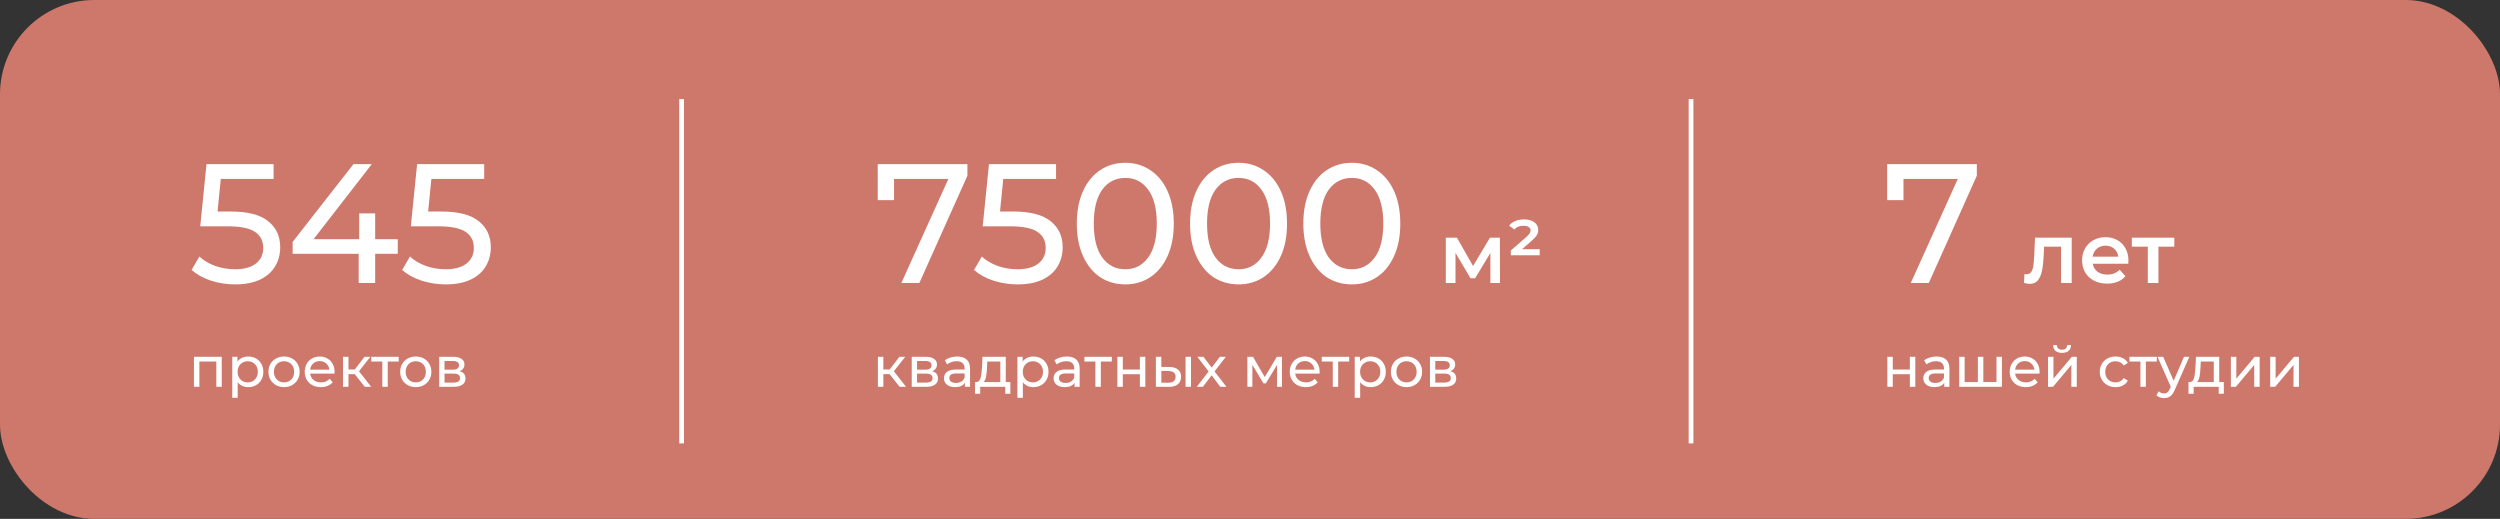
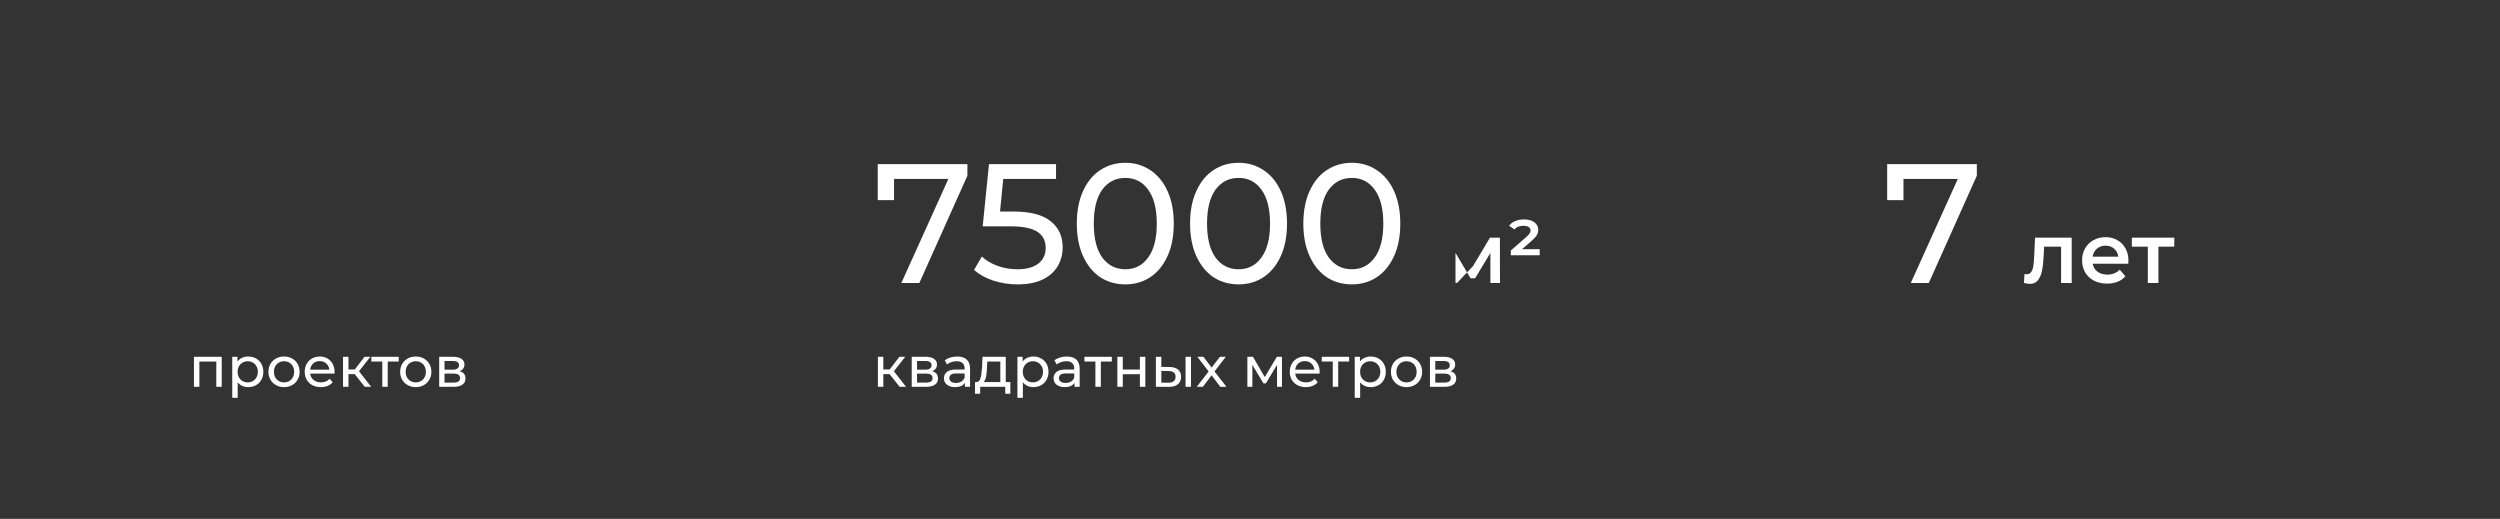
<svg xmlns="http://www.w3.org/2000/svg" width="530" height="110" viewBox="0 0 530 110" fill="none">
  <rect x="0" y="0" width="530" height="110" fill="#333333" stroke="none" />
-   <rect width="530" height="110" rx="20" fill="#CE786B" />
  <path d="M47.008 75.64V82H45.856V76.648H42.268V82H41.116V75.64H47.008ZM52.609 75.58C53.225 75.58 53.777 75.716 54.265 75.988C54.753 76.26 55.133 76.64 55.405 77.128C55.685 77.616 55.825 78.18 55.825 78.82C55.825 79.46 55.685 80.028 55.405 80.524C55.133 81.012 54.753 81.392 54.265 81.664C53.777 81.936 53.225 82.072 52.609 82.072C52.153 82.072 51.733 81.984 51.349 81.808C50.973 81.632 50.653 81.376 50.389 81.04V84.328H49.237V75.64H50.341V76.648C50.597 76.296 50.921 76.032 51.313 75.856C51.705 75.672 52.137 75.58 52.609 75.58ZM52.513 81.064C52.921 81.064 53.285 80.972 53.605 80.788C53.933 80.596 54.189 80.332 54.373 79.996C54.565 79.652 54.661 79.26 54.661 78.82C54.661 78.38 54.565 77.992 54.373 77.656C54.189 77.312 53.933 77.048 53.605 76.864C53.285 76.68 52.921 76.588 52.513 76.588C52.113 76.588 51.749 76.684 51.421 76.876C51.101 77.06 50.845 77.32 50.653 77.656C50.469 77.992 50.377 78.38 50.377 78.82C50.377 79.26 50.469 79.652 50.653 79.996C50.837 80.332 51.093 80.596 51.421 80.788C51.749 80.972 52.113 81.064 52.513 81.064ZM60.223 82.072C59.591 82.072 59.023 81.932 58.519 81.652C58.015 81.372 57.619 80.988 57.331 80.5C57.051 80.004 56.911 79.444 56.911 78.82C56.911 78.196 57.051 77.64 57.331 77.152C57.619 76.656 58.015 76.272 58.519 76C59.023 75.72 59.591 75.58 60.223 75.58C60.855 75.58 61.419 75.72 61.915 76C62.419 76.272 62.811 76.656 63.091 77.152C63.379 77.64 63.523 78.196 63.523 78.82C63.523 79.444 63.379 80.004 63.091 80.5C62.811 80.988 62.419 81.372 61.915 81.652C61.419 81.932 60.855 82.072 60.223 82.072ZM60.223 81.064C60.631 81.064 60.995 80.972 61.315 80.788C61.643 80.596 61.899 80.332 62.083 79.996C62.267 79.652 62.359 79.26 62.359 78.82C62.359 78.38 62.267 77.992 62.083 77.656C61.899 77.312 61.643 77.048 61.315 76.864C60.995 76.68 60.631 76.588 60.223 76.588C59.815 76.588 59.447 76.68 59.119 76.864C58.799 77.048 58.543 77.312 58.351 77.656C58.167 77.992 58.075 78.38 58.075 78.82C58.075 79.26 58.167 79.652 58.351 79.996C58.543 80.332 58.799 80.596 59.119 80.788C59.447 80.972 59.815 81.064 60.223 81.064ZM70.934 78.856C70.934 78.944 70.926 79.06 70.91 79.204H65.75C65.822 79.764 66.066 80.216 66.482 80.56C66.906 80.896 67.43 81.064 68.054 81.064C68.814 81.064 69.426 80.808 69.89 80.296L70.526 81.04C70.238 81.376 69.878 81.632 69.446 81.808C69.022 81.984 68.546 82.072 68.018 82.072C67.346 82.072 66.75 81.936 66.23 81.664C65.71 81.384 65.306 80.996 65.018 80.5C64.738 80.004 64.598 79.444 64.598 78.82C64.598 78.204 64.734 77.648 65.006 77.152C65.286 76.656 65.666 76.272 66.146 76C66.634 75.72 67.182 75.58 67.79 75.58C68.398 75.58 68.938 75.72 69.41 76C69.89 76.272 70.262 76.656 70.526 77.152C70.798 77.648 70.934 78.216 70.934 78.856ZM67.79 76.552C67.238 76.552 66.774 76.72 66.398 77.056C66.03 77.392 65.814 77.832 65.75 78.376H69.83C69.766 77.84 69.546 77.404 69.17 77.068C68.802 76.724 68.342 76.552 67.79 76.552ZM75.194 79.312H73.874V82H72.722V75.64H73.874V78.328H75.218L77.281 75.64H78.517L76.106 78.7L78.686 82H77.329L75.194 79.312ZM84.528 76.648H82.2V82H81.048V76.648H78.72V75.64H84.528V76.648ZM88.149 82.072C87.517 82.072 86.949 81.932 86.445 81.652C85.941 81.372 85.545 80.988 85.257 80.5C84.977 80.004 84.837 79.444 84.837 78.82C84.837 78.196 84.977 77.64 85.257 77.152C85.545 76.656 85.941 76.272 86.445 76C86.949 75.72 87.517 75.58 88.149 75.58C88.781 75.58 89.345 75.72 89.841 76C90.345 76.272 90.737 76.656 91.017 77.152C91.305 77.64 91.449 78.196 91.449 78.82C91.449 79.444 91.305 80.004 91.017 80.5C90.737 80.988 90.345 81.372 89.841 81.652C89.345 81.932 88.781 82.072 88.149 82.072ZM88.149 81.064C88.557 81.064 88.921 80.972 89.241 80.788C89.569 80.596 89.825 80.332 90.009 79.996C90.193 79.652 90.285 79.26 90.285 78.82C90.285 78.38 90.193 77.992 90.009 77.656C89.825 77.312 89.569 77.048 89.241 76.864C88.921 76.68 88.557 76.588 88.149 76.588C87.741 76.588 87.373 76.68 87.045 76.864C86.725 77.048 86.469 77.312 86.277 77.656C86.093 77.992 86.001 78.38 86.001 78.82C86.001 79.26 86.093 79.652 86.277 79.996C86.469 80.332 86.725 80.596 87.045 80.788C87.373 80.972 87.741 81.064 88.149 81.064ZM97.444 78.7C98.268 78.908 98.68 79.424 98.68 80.248C98.68 80.808 98.468 81.24 98.044 81.544C97.628 81.848 97.004 82 96.172 82H93.112V75.64H96.064C96.816 75.64 97.404 75.784 97.828 76.072C98.252 76.352 98.464 76.752 98.464 77.272C98.464 77.608 98.372 77.9 98.188 78.148C98.012 78.388 97.764 78.572 97.444 78.7ZM94.24 78.376H95.968C96.408 78.376 96.74 78.296 96.964 78.136C97.196 77.976 97.312 77.744 97.312 77.44C97.312 76.832 96.864 76.528 95.968 76.528H94.24V78.376ZM96.088 81.112C96.568 81.112 96.928 81.036 97.168 80.884C97.408 80.732 97.528 80.496 97.528 80.176C97.528 79.848 97.416 79.604 97.192 79.444C96.976 79.284 96.632 79.204 96.16 79.204H94.24V81.112H96.088Z" fill="white" />
-   <path d="M48.928 44.844C52.528 44.844 55.168 45.528 56.848 46.896C58.552 48.24 59.404 50.088 59.404 52.44C59.404 53.928 59.044 55.272 58.324 56.472C57.628 57.648 56.56 58.584 55.12 59.28C53.704 59.952 51.952 60.288 49.864 60.288C48.088 60.288 46.372 60.024 44.716 59.496C43.06 58.944 41.692 58.188 40.612 57.228L42.268 54.384C43.132 55.2 44.236 55.86 45.58 56.364C46.924 56.844 48.34 57.084 49.828 57.084C51.724 57.084 53.188 56.688 54.22 55.896C55.276 55.08 55.804 53.976 55.804 52.584C55.804 51.072 55.228 49.932 54.076 49.164C52.924 48.372 50.956 47.976 48.172 47.976H42.448L43.78 34.8H58V37.932H46.804L46.12 44.844H48.928ZM84.324 53.808H79.536V60H76.044V53.808H62.04V51.288L74.928 34.8H78.816L66.468 50.712H76.152V45.24H79.536V50.712H84.324V53.808ZM93.576 44.844C97.176 44.844 99.816 45.528 101.496 46.896C103.2 48.24 104.052 50.088 104.052 52.44C104.052 53.928 103.692 55.272 102.972 56.472C102.276 57.648 101.208 58.584 99.768 59.28C98.352 59.952 96.6 60.288 94.512 60.288C92.736 60.288 91.02 60.024 89.364 59.496C87.708 58.944 86.34 58.188 85.26 57.228L86.916 54.384C87.78 55.2 88.884 55.86 90.228 56.364C91.572 56.844 92.988 57.084 94.476 57.084C96.372 57.084 97.836 56.688 98.868 55.896C99.924 55.08 100.452 53.976 100.452 52.584C100.452 51.072 99.876 49.932 98.724 49.164C97.572 48.372 95.604 47.976 92.82 47.976H87.096L88.428 34.8H102.648V37.932H91.452L90.768 44.844H93.576Z" fill="white" />
  <path d="M188.588 79.312H187.268V82H186.116V75.64H187.268V78.328H188.612L190.676 75.64H191.912L189.5 78.7L192.08 82H190.724L188.588 79.312ZM197.62 78.7C198.444 78.908 198.856 79.424 198.856 80.248C198.856 80.808 198.644 81.24 198.22 81.544C197.804 81.848 197.18 82 196.348 82H193.288V75.64H196.24C196.992 75.64 197.58 75.784 198.004 76.072C198.428 76.352 198.64 76.752 198.64 77.272C198.64 77.608 198.548 77.9 198.364 78.148C198.188 78.388 197.94 78.572 197.62 78.7ZM194.416 78.376H196.144C196.584 78.376 196.916 78.296 197.14 78.136C197.372 77.976 197.488 77.744 197.488 77.44C197.488 76.832 197.04 76.528 196.144 76.528H194.416V78.376ZM196.264 81.112C196.744 81.112 197.104 81.036 197.344 80.884C197.584 80.732 197.704 80.496 197.704 80.176C197.704 79.848 197.592 79.604 197.368 79.444C197.152 79.284 196.808 79.204 196.336 79.204H194.416V81.112H196.264ZM202.927 75.58C203.807 75.58 204.479 75.796 204.943 76.228C205.415 76.66 205.651 77.304 205.651 78.16V82H204.559V81.16C204.367 81.456 204.091 81.684 203.731 81.844C203.379 81.996 202.959 82.072 202.471 82.072C201.759 82.072 201.187 81.9 200.755 81.556C200.331 81.212 200.119 80.76 200.119 80.2C200.119 79.64 200.323 79.192 200.731 78.856C201.139 78.512 201.787 78.34 202.675 78.34H204.499V78.112C204.499 77.616 204.355 77.236 204.067 76.972C203.779 76.708 203.355 76.576 202.795 76.576C202.419 76.576 202.051 76.64 201.691 76.768C201.331 76.888 201.027 77.052 200.779 77.26L200.299 76.396C200.627 76.132 201.019 75.932 201.475 75.796C201.931 75.652 202.415 75.58 202.927 75.58ZM202.663 81.184C203.103 81.184 203.483 81.088 203.803 80.896C204.123 80.696 204.355 80.416 204.499 80.056V79.168H202.723C201.747 79.168 201.259 79.496 201.259 80.152C201.259 80.472 201.383 80.724 201.631 80.908C201.879 81.092 202.223 81.184 202.663 81.184ZM214.193 80.992V83.476H213.113V82H207.797V83.476H206.705V80.992H207.041C207.449 80.968 207.729 80.68 207.881 80.128C208.033 79.576 208.137 78.796 208.193 77.788L208.289 75.64H213.221V80.992H214.193ZM209.249 77.872C209.217 78.672 209.149 79.336 209.045 79.864C208.949 80.384 208.769 80.76 208.505 80.992H212.069V76.648H209.309L209.249 77.872ZM219.066 75.58C219.682 75.58 220.234 75.716 220.722 75.988C221.21 76.26 221.59 76.64 221.862 77.128C222.142 77.616 222.282 78.18 222.282 78.82C222.282 79.46 222.142 80.028 221.862 80.524C221.59 81.012 221.21 81.392 220.722 81.664C220.234 81.936 219.682 82.072 219.066 82.072C218.61 82.072 218.19 81.984 217.806 81.808C217.43 81.632 217.11 81.376 216.846 81.04V84.328H215.694V75.64H216.798V76.648C217.054 76.296 217.378 76.032 217.77 75.856C218.162 75.672 218.594 75.58 219.066 75.58ZM218.97 81.064C219.378 81.064 219.742 80.972 220.062 80.788C220.39 80.596 220.646 80.332 220.83 79.996C221.022 79.652 221.118 79.26 221.118 78.82C221.118 78.38 221.022 77.992 220.83 77.656C220.646 77.312 220.39 77.048 220.062 76.864C219.742 76.68 219.378 76.588 218.97 76.588C218.57 76.588 218.206 76.684 217.878 76.876C217.558 77.06 217.302 77.32 217.11 77.656C216.926 77.992 216.834 78.38 216.834 78.82C216.834 79.26 216.926 79.652 217.11 79.996C217.294 80.332 217.55 80.596 217.878 80.788C218.206 80.972 218.57 81.064 218.97 81.064ZM226.165 75.58C227.045 75.58 227.717 75.796 228.181 76.228C228.653 76.66 228.889 77.304 228.889 78.16V82H227.797V81.16C227.605 81.456 227.329 81.684 226.969 81.844C226.617 81.996 226.197 82.072 225.709 82.072C224.997 82.072 224.425 81.9 223.993 81.556C223.569 81.212 223.357 80.76 223.357 80.2C223.357 79.64 223.561 79.192 223.969 78.856C224.377 78.512 225.025 78.34 225.913 78.34H227.737V78.112C227.737 77.616 227.593 77.236 227.305 76.972C227.017 76.708 226.593 76.576 226.033 76.576C225.657 76.576 225.289 76.64 224.929 76.768C224.569 76.888 224.265 77.052 224.017 77.26L223.537 76.396C223.865 76.132 224.257 75.932 224.713 75.796C225.169 75.652 225.653 75.58 226.165 75.58ZM225.901 81.184C226.341 81.184 226.721 81.088 227.041 80.896C227.361 80.696 227.593 80.416 227.737 80.056V79.168H225.961C224.985 79.168 224.497 79.496 224.497 80.152C224.497 80.472 224.621 80.724 224.869 80.908C225.117 81.092 225.461 81.184 225.901 81.184ZM235.704 76.648H233.376V82H232.224V76.648H229.896V75.64H235.704V76.648ZM236.882 75.64H238.034V78.34H241.658V75.64H242.81V82H241.658V79.336H238.034V82H236.882V75.64ZM247.918 77.8C248.718 77.808 249.33 77.992 249.754 78.352C250.178 78.712 250.39 79.22 250.39 79.876C250.39 80.564 250.158 81.096 249.694 81.472C249.238 81.84 248.582 82.02 247.726 82.012L245.05 82V75.64H246.202V77.788L247.918 77.8ZM251.338 75.64H252.49V82H251.338V75.64ZM247.642 81.136C248.162 81.144 248.554 81.04 248.818 80.824C249.09 80.608 249.226 80.288 249.226 79.864C249.226 79.448 249.094 79.144 248.83 78.952C248.566 78.76 248.17 78.66 247.642 78.652L246.202 78.628V81.124L247.642 81.136ZM258.701 82L256.865 79.564L255.005 82H253.721L256.229 78.748L253.841 75.64H255.125L256.877 77.932L258.617 75.64H259.877L257.477 78.748L260.009 82H258.701ZM271.776 75.64V82H270.732V77.356L268.356 81.28H267.852L265.5 77.344V82H264.444V75.64H265.632L268.128 79.936L270.696 75.64H271.776ZM279.766 78.856C279.766 78.944 279.758 79.06 279.742 79.204H274.582C274.654 79.764 274.898 80.216 275.314 80.56C275.738 80.896 276.262 81.064 276.886 81.064C277.646 81.064 278.258 80.808 278.722 80.296L279.358 81.04C279.07 81.376 278.71 81.632 278.278 81.808C277.854 81.984 277.378 82.072 276.85 82.072C276.178 82.072 275.582 81.936 275.062 81.664C274.542 81.384 274.138 80.996 273.85 80.5C273.57 80.004 273.43 79.444 273.43 78.82C273.43 78.204 273.566 77.648 273.838 77.152C274.118 76.656 274.498 76.272 274.978 76C275.466 75.72 276.014 75.58 276.622 75.58C277.23 75.58 277.77 75.72 278.242 76C278.722 76.272 279.094 76.656 279.358 77.152C279.63 77.648 279.766 78.216 279.766 78.856ZM276.622 76.552C276.07 76.552 275.606 76.72 275.23 77.056C274.862 77.392 274.646 77.832 274.582 78.376H278.662C278.598 77.84 278.378 77.404 278.002 77.068C277.634 76.724 277.174 76.552 276.622 76.552ZM286.024 76.648H283.696V82H282.544V76.648H280.216V75.64H286.024V76.648ZM290.574 75.58C291.19 75.58 291.742 75.716 292.23 75.988C292.718 76.26 293.098 76.64 293.37 77.128C293.65 77.616 293.79 78.18 293.79 78.82C293.79 79.46 293.65 80.028 293.37 80.524C293.098 81.012 292.718 81.392 292.23 81.664C291.742 81.936 291.19 82.072 290.574 82.072C290.118 82.072 289.698 81.984 289.314 81.808C288.938 81.632 288.618 81.376 288.354 81.04V84.328H287.202V75.64H288.306V76.648C288.562 76.296 288.886 76.032 289.278 75.856C289.67 75.672 290.102 75.58 290.574 75.58ZM290.478 81.064C290.886 81.064 291.25 80.972 291.57 80.788C291.898 80.596 292.154 80.332 292.338 79.996C292.53 79.652 292.626 79.26 292.626 78.82C292.626 78.38 292.53 77.992 292.338 77.656C292.154 77.312 291.898 77.048 291.57 76.864C291.25 76.68 290.886 76.588 290.478 76.588C290.078 76.588 289.714 76.684 289.386 76.876C289.066 77.06 288.81 77.32 288.618 77.656C288.434 77.992 288.342 78.38 288.342 78.82C288.342 79.26 288.434 79.652 288.618 79.996C288.802 80.332 289.058 80.596 289.386 80.788C289.714 80.972 290.078 81.064 290.478 81.064ZM298.188 82.072C297.556 82.072 296.988 81.932 296.484 81.652C295.98 81.372 295.584 80.988 295.296 80.5C295.016 80.004 294.876 79.444 294.876 78.82C294.876 78.196 295.016 77.64 295.296 77.152C295.584 76.656 295.98 76.272 296.484 76C296.988 75.72 297.556 75.58 298.188 75.58C298.82 75.58 299.384 75.72 299.88 76C300.384 76.272 300.776 76.656 301.056 77.152C301.344 77.64 301.488 78.196 301.488 78.82C301.488 79.444 301.344 80.004 301.056 80.5C300.776 80.988 300.384 81.372 299.88 81.652C299.384 81.932 298.82 82.072 298.188 82.072ZM298.188 81.064C298.596 81.064 298.96 80.972 299.28 80.788C299.608 80.596 299.864 80.332 300.048 79.996C300.232 79.652 300.324 79.26 300.324 78.82C300.324 78.38 300.232 77.992 300.048 77.656C299.864 77.312 299.608 77.048 299.28 76.864C298.96 76.68 298.596 76.588 298.188 76.588C297.78 76.588 297.412 76.68 297.084 76.864C296.764 77.048 296.508 77.312 296.316 77.656C296.132 77.992 296.04 78.38 296.04 78.82C296.04 79.26 296.132 79.652 296.316 79.996C296.508 80.332 296.764 80.596 297.084 80.788C297.412 80.972 297.78 81.064 298.188 81.064ZM307.483 78.7C308.307 78.908 308.719 79.424 308.719 80.248C308.719 80.808 308.507 81.24 308.083 81.544C307.667 81.848 307.043 82 306.211 82H303.151V75.64H306.103C306.855 75.64 307.443 75.784 307.867 76.072C308.291 76.352 308.503 76.752 308.503 77.272C308.503 77.608 308.411 77.9 308.227 78.148C308.051 78.388 307.803 78.572 307.483 78.7ZM304.279 78.376H306.007C306.447 78.376 306.779 78.296 307.003 78.136C307.235 77.976 307.351 77.744 307.351 77.44C307.351 76.832 306.903 76.528 306.007 76.528H304.279V78.376ZM306.127 81.112C306.607 81.112 306.967 81.036 307.207 80.884C307.447 80.732 307.567 80.496 307.567 80.176C307.567 79.848 307.455 79.604 307.231 79.444C307.015 79.284 306.671 79.204 306.199 79.204H304.279V81.112H306.127Z" fill="white" />
  <path d="M205.088 34.8V37.248L194.9 60H191.084L201.056 37.932H189.536V42.432H186.08V34.8H205.088ZM214.811 44.844C218.411 44.844 221.051 45.528 222.731 46.896C224.435 48.24 225.287 50.088 225.287 52.44C225.287 53.928 224.927 55.272 224.207 56.472C223.511 57.648 222.443 58.584 221.003 59.28C219.587 59.952 217.835 60.288 215.747 60.288C213.971 60.288 212.255 60.024 210.599 59.496C208.943 58.944 207.575 58.188 206.495 57.228L208.151 54.384C209.015 55.2 210.119 55.86 211.463 56.364C212.807 56.844 214.223 57.084 215.711 57.084C217.607 57.084 219.071 56.688 220.103 55.896C221.159 55.08 221.687 53.976 221.687 52.584C221.687 51.072 221.111 49.932 219.959 49.164C218.807 48.372 216.839 47.976 214.055 47.976H208.331L209.663 34.8H223.883V37.932H212.687L212.003 44.844H214.811ZM238.579 60.288C236.587 60.288 234.811 59.784 233.251 58.776C231.715 57.744 230.503 56.256 229.615 54.312C228.727 52.368 228.283 50.064 228.283 47.4C228.283 44.736 228.727 42.432 229.615 40.488C230.503 38.544 231.715 37.068 233.251 36.06C234.811 35.028 236.587 34.512 238.579 34.512C240.547 34.512 242.299 35.028 243.835 36.06C245.395 37.068 246.619 38.544 247.507 40.488C248.395 42.432 248.839 44.736 248.839 47.4C248.839 50.064 248.395 52.368 247.507 54.312C246.619 56.256 245.395 57.744 243.835 58.776C242.299 59.784 240.547 60.288 238.579 60.288ZM238.579 57.084C240.595 57.084 242.203 56.256 243.403 54.6C244.627 52.944 245.239 50.544 245.239 47.4C245.239 44.256 244.627 41.856 243.403 40.2C242.203 38.544 240.595 37.716 238.579 37.716C236.539 37.716 234.907 38.544 233.683 40.2C232.483 41.856 231.883 44.256 231.883 47.4C231.883 50.544 232.483 52.944 233.683 54.6C234.907 56.256 236.539 57.084 238.579 57.084ZM262.59 60.288C260.598 60.288 258.822 59.784 257.262 58.776C255.726 57.744 254.514 56.256 253.626 54.312C252.738 52.368 252.294 50.064 252.294 47.4C252.294 44.736 252.738 42.432 253.626 40.488C254.514 38.544 255.726 37.068 257.262 36.06C258.822 35.028 260.598 34.512 262.59 34.512C264.558 34.512 266.31 35.028 267.846 36.06C269.406 37.068 270.63 38.544 271.518 40.488C272.406 42.432 272.85 44.736 272.85 47.4C272.85 50.064 272.406 52.368 271.518 54.312C270.63 56.256 269.406 57.744 267.846 58.776C266.31 59.784 264.558 60.288 262.59 60.288ZM262.59 57.084C264.606 57.084 266.214 56.256 267.414 54.6C268.638 52.944 269.25 50.544 269.25 47.4C269.25 44.256 268.638 41.856 267.414 40.2C266.214 38.544 264.606 37.716 262.59 37.716C260.55 37.716 258.918 38.544 257.694 40.2C256.494 41.856 255.894 44.256 255.894 47.4C255.894 50.544 256.494 52.944 257.694 54.6C258.918 56.256 260.55 57.084 262.59 57.084ZM286.602 60.288C284.61 60.288 282.834 59.784 281.274 58.776C279.738 57.744 278.526 56.256 277.638 54.312C276.75 52.368 276.306 50.064 276.306 47.4C276.306 44.736 276.75 42.432 277.638 40.488C278.526 38.544 279.738 37.068 281.274 36.06C282.834 35.028 284.61 34.512 286.602 34.512C288.57 34.512 290.322 35.028 291.858 36.06C293.418 37.068 294.642 38.544 295.53 40.488C296.418 42.432 296.862 44.736 296.862 47.4C296.862 50.064 296.418 52.368 295.53 54.312C294.642 56.256 293.418 57.744 291.858 58.776C290.322 59.784 288.57 60.288 286.602 60.288ZM286.602 57.084C288.618 57.084 290.226 56.256 291.426 54.6C292.65 52.944 293.262 50.544 293.262 47.4C293.262 44.256 292.65 41.856 291.426 40.2C290.226 38.544 288.618 37.716 286.602 37.716C284.562 37.716 282.93 38.544 281.706 40.2C280.506 41.856 279.906 44.256 279.906 47.4C279.906 50.544 280.506 52.944 281.706 54.6C282.93 56.256 284.562 57.084 286.602 57.084Z" fill="white" />
-   <path d="M315.962 60V53.628L312.722 58.992H311.75L308.564 53.61V60H306.512V50.388H308.87L312.29 56.4L315.872 50.388H317.978L317.996 60H315.962ZM326.414 52.836V54.114H320.294V53.106L323.516 50.298C323.888 49.962 324.14 49.692 324.272 49.488C324.416 49.272 324.488 49.056 324.488 48.84C324.488 48.552 324.356 48.318 324.092 48.138C323.84 47.958 323.456 47.868 322.94 47.868C322.532 47.868 322.166 47.934 321.842 48.066C321.518 48.198 321.26 48.396 321.068 48.66L319.934 47.85C320.246 47.43 320.666 47.106 321.194 46.878C321.722 46.638 322.346 46.518 323.066 46.518C324.014 46.518 324.758 46.722 325.298 47.13C325.838 47.538 326.108 48.072 326.108 48.732C326.108 49.116 326.012 49.476 325.82 49.812C325.64 50.148 325.274 50.556 324.722 51.036L322.67 52.836H326.414Z" fill="white" />
-   <path d="M400.116 75.64H401.268V78.34H404.892V75.64H406.044V82H404.892V79.336H401.268V82H400.116V75.64ZM410.552 75.58C411.432 75.58 412.104 75.796 412.568 76.228C413.04 76.66 413.276 77.304 413.276 78.16V82H412.184V81.16C411.992 81.456 411.716 81.684 411.356 81.844C411.004 81.996 410.584 82.072 410.096 82.072C409.384 82.072 408.812 81.9 408.38 81.556C407.956 81.212 407.744 80.76 407.744 80.2C407.744 79.64 407.948 79.192 408.356 78.856C408.764 78.512 409.412 78.34 410.3 78.34H412.124V78.112C412.124 77.616 411.98 77.236 411.692 76.972C411.404 76.708 410.98 76.576 410.42 76.576C410.044 76.576 409.676 76.64 409.316 76.768C408.956 76.888 408.652 77.052 408.404 77.26L407.924 76.396C408.252 76.132 408.644 75.932 409.1 75.796C409.556 75.652 410.04 75.58 410.552 75.58ZM410.288 81.184C410.728 81.184 411.108 81.088 411.428 80.896C411.748 80.696 411.98 80.416 412.124 80.056V79.168H410.348C409.372 79.168 408.884 79.496 408.884 80.152C408.884 80.472 409.008 80.724 409.256 80.908C409.504 81.092 409.848 81.184 410.288 81.184ZM424.41 75.64V82H415.35V75.64H416.502V80.992H419.31V75.64H420.462V80.992H423.258V75.64H424.41ZM432.395 78.856C432.395 78.944 432.387 79.06 432.371 79.204H427.211C427.283 79.764 427.527 80.216 427.943 80.56C428.367 80.896 428.891 81.064 429.515 81.064C430.275 81.064 430.887 80.808 431.351 80.296L431.987 81.04C431.699 81.376 431.339 81.632 430.907 81.808C430.483 81.984 430.007 82.072 429.479 82.072C428.807 82.072 428.211 81.936 427.691 81.664C427.171 81.384 426.767 80.996 426.479 80.5C426.199 80.004 426.059 79.444 426.059 78.82C426.059 78.204 426.195 77.648 426.467 77.152C426.747 76.656 427.127 76.272 427.607 76C428.095 75.72 428.643 75.58 429.251 75.58C429.859 75.58 430.399 75.72 430.871 76C431.351 76.272 431.723 76.656 431.987 77.152C432.259 77.648 432.395 78.216 432.395 78.856ZM429.251 76.552C428.699 76.552 428.235 76.72 427.859 77.056C427.491 77.392 427.275 77.832 427.211 78.376H431.291C431.227 77.84 431.007 77.404 430.631 77.068C430.263 76.724 429.803 76.552 429.251 76.552ZM434.182 75.64H435.334V80.272L439.234 75.64H440.278V82H439.126V77.368L435.238 82H434.182V75.64ZM437.158 74.812C436.566 74.812 436.106 74.672 435.778 74.392C435.45 74.104 435.282 73.692 435.274 73.156H436.054C436.062 73.452 436.162 73.692 436.354 73.876C436.554 74.052 436.818 74.14 437.146 74.14C437.474 74.14 437.738 74.052 437.938 73.876C438.138 73.692 438.242 73.452 438.25 73.156H439.054C439.046 73.692 438.874 74.104 438.538 74.392C438.202 74.672 437.742 74.812 437.158 74.812ZM448.509 82.072C447.861 82.072 447.281 81.932 446.769 81.652C446.265 81.372 445.869 80.988 445.581 80.5C445.293 80.004 445.149 79.444 445.149 78.82C445.149 78.196 445.293 77.64 445.581 77.152C445.869 76.656 446.265 76.272 446.769 76C447.281 75.72 447.861 75.58 448.509 75.58C449.085 75.58 449.597 75.696 450.045 75.928C450.501 76.16 450.853 76.496 451.101 76.936L450.225 77.5C450.025 77.196 449.777 76.968 449.481 76.816C449.185 76.664 448.857 76.588 448.497 76.588C448.081 76.588 447.705 76.68 447.369 76.864C447.041 77.048 446.781 77.312 446.589 77.656C446.405 77.992 446.313 78.38 446.313 78.82C446.313 79.268 446.405 79.664 446.589 80.008C446.781 80.344 447.041 80.604 447.369 80.788C447.705 80.972 448.081 81.064 448.497 81.064C448.857 81.064 449.185 80.988 449.481 80.836C449.777 80.684 450.025 80.456 450.225 80.152L451.101 80.704C450.853 81.144 450.501 81.484 450.045 81.724C449.597 81.956 449.085 82.072 448.509 82.072ZM457.251 76.648H454.923V82H453.771V76.648H451.443V75.64H457.251V76.648ZM464.14 75.64L461.056 82.636C460.784 83.284 460.464 83.74 460.096 84.004C459.736 84.268 459.3 84.4 458.788 84.4C458.476 84.4 458.172 84.348 457.876 84.244C457.588 84.148 457.348 84.004 457.156 83.812L457.648 82.948C457.976 83.26 458.356 83.416 458.788 83.416C459.068 83.416 459.3 83.34 459.484 83.188C459.676 83.044 459.848 82.792 460 82.432L460.204 81.988L457.396 75.64H458.596L460.816 80.728L463.012 75.64H464.14ZM471.447 80.992V83.476H470.367V82H465.051V83.476H463.959V80.992H464.295C464.703 80.968 464.983 80.68 465.135 80.128C465.287 79.576 465.391 78.796 465.447 77.788L465.543 75.64H470.475V80.992H471.447ZM466.503 77.872C466.471 78.672 466.403 79.336 466.299 79.864C466.203 80.384 466.023 80.76 465.759 80.992H469.323V76.648H466.563L466.503 77.872ZM472.948 75.64H474.1V80.272L478 75.64H479.044V82H477.892V77.368L474.004 82H472.948V75.64ZM481.28 75.64H482.432V80.272L486.332 75.64H487.376V82H486.224V77.368L482.336 82H481.28V75.64Z" fill="white" />
+   <path d="M315.962 60V53.628L312.722 58.992H311.75L308.564 53.61V60H306.512H308.87L312.29 56.4L315.872 50.388H317.978L317.996 60H315.962ZM326.414 52.836V54.114H320.294V53.106L323.516 50.298C323.888 49.962 324.14 49.692 324.272 49.488C324.416 49.272 324.488 49.056 324.488 48.84C324.488 48.552 324.356 48.318 324.092 48.138C323.84 47.958 323.456 47.868 322.94 47.868C322.532 47.868 322.166 47.934 321.842 48.066C321.518 48.198 321.26 48.396 321.068 48.66L319.934 47.85C320.246 47.43 320.666 47.106 321.194 46.878C321.722 46.638 322.346 46.518 323.066 46.518C324.014 46.518 324.758 46.722 325.298 47.13C325.838 47.538 326.108 48.072 326.108 48.732C326.108 49.116 326.012 49.476 325.82 49.812C325.64 50.148 325.274 50.556 324.722 51.036L322.67 52.836H326.414Z" fill="white" />
  <path d="M419.088 34.8V37.248L408.9 60H405.084L415.056 37.932H403.536V42.432H400.08V34.8H419.088Z" fill="white" />
  <path d="M439.199 50.388V60H436.949V52.296H433.349L433.259 54.204C433.199 55.476 433.079 56.544 432.899 57.408C432.731 58.26 432.437 58.938 432.017 59.442C431.609 59.934 431.045 60.18 430.325 60.18C429.989 60.18 429.575 60.114 429.083 59.982L429.191 58.092C429.359 58.128 429.503 58.146 429.623 58.146C430.079 58.146 430.421 57.966 430.649 57.606C430.877 57.234 431.021 56.796 431.081 56.292C431.153 55.776 431.213 55.044 431.261 54.096L431.423 50.388H439.199ZM451.229 55.248C451.229 55.404 451.217 55.626 451.193 55.914H443.651C443.783 56.622 444.125 57.186 444.677 57.606C445.241 58.014 445.937 58.218 446.765 58.218C447.821 58.218 448.691 57.87 449.375 57.174L450.581 58.56C450.149 59.076 449.603 59.466 448.943 59.73C448.283 59.994 447.539 60.126 446.711 60.126C445.655 60.126 444.725 59.916 443.921 59.496C443.117 59.076 442.493 58.494 442.049 57.75C441.617 56.994 441.401 56.142 441.401 55.194C441.401 54.258 441.611 53.418 442.031 52.674C442.463 51.918 443.057 51.33 443.813 50.91C444.569 50.49 445.421 50.28 446.369 50.28C447.305 50.28 448.139 50.49 448.871 50.91C449.615 51.318 450.191 51.9 450.599 52.656C451.019 53.4 451.229 54.264 451.229 55.248ZM446.369 52.08C445.649 52.08 445.037 52.296 444.533 52.728C444.041 53.148 443.741 53.712 443.633 54.42H449.087C448.991 53.724 448.697 53.16 448.205 52.728C447.713 52.296 447.101 52.08 446.369 52.08ZM460.952 52.296H457.586V60H455.336V52.296H451.952V50.388H460.952V52.296Z" fill="white" />
-   <rect x="144" y="21" width="1" height="73" fill="white" />
-   <rect x="358" y="21" width="1" height="73" fill="white" />
</svg>